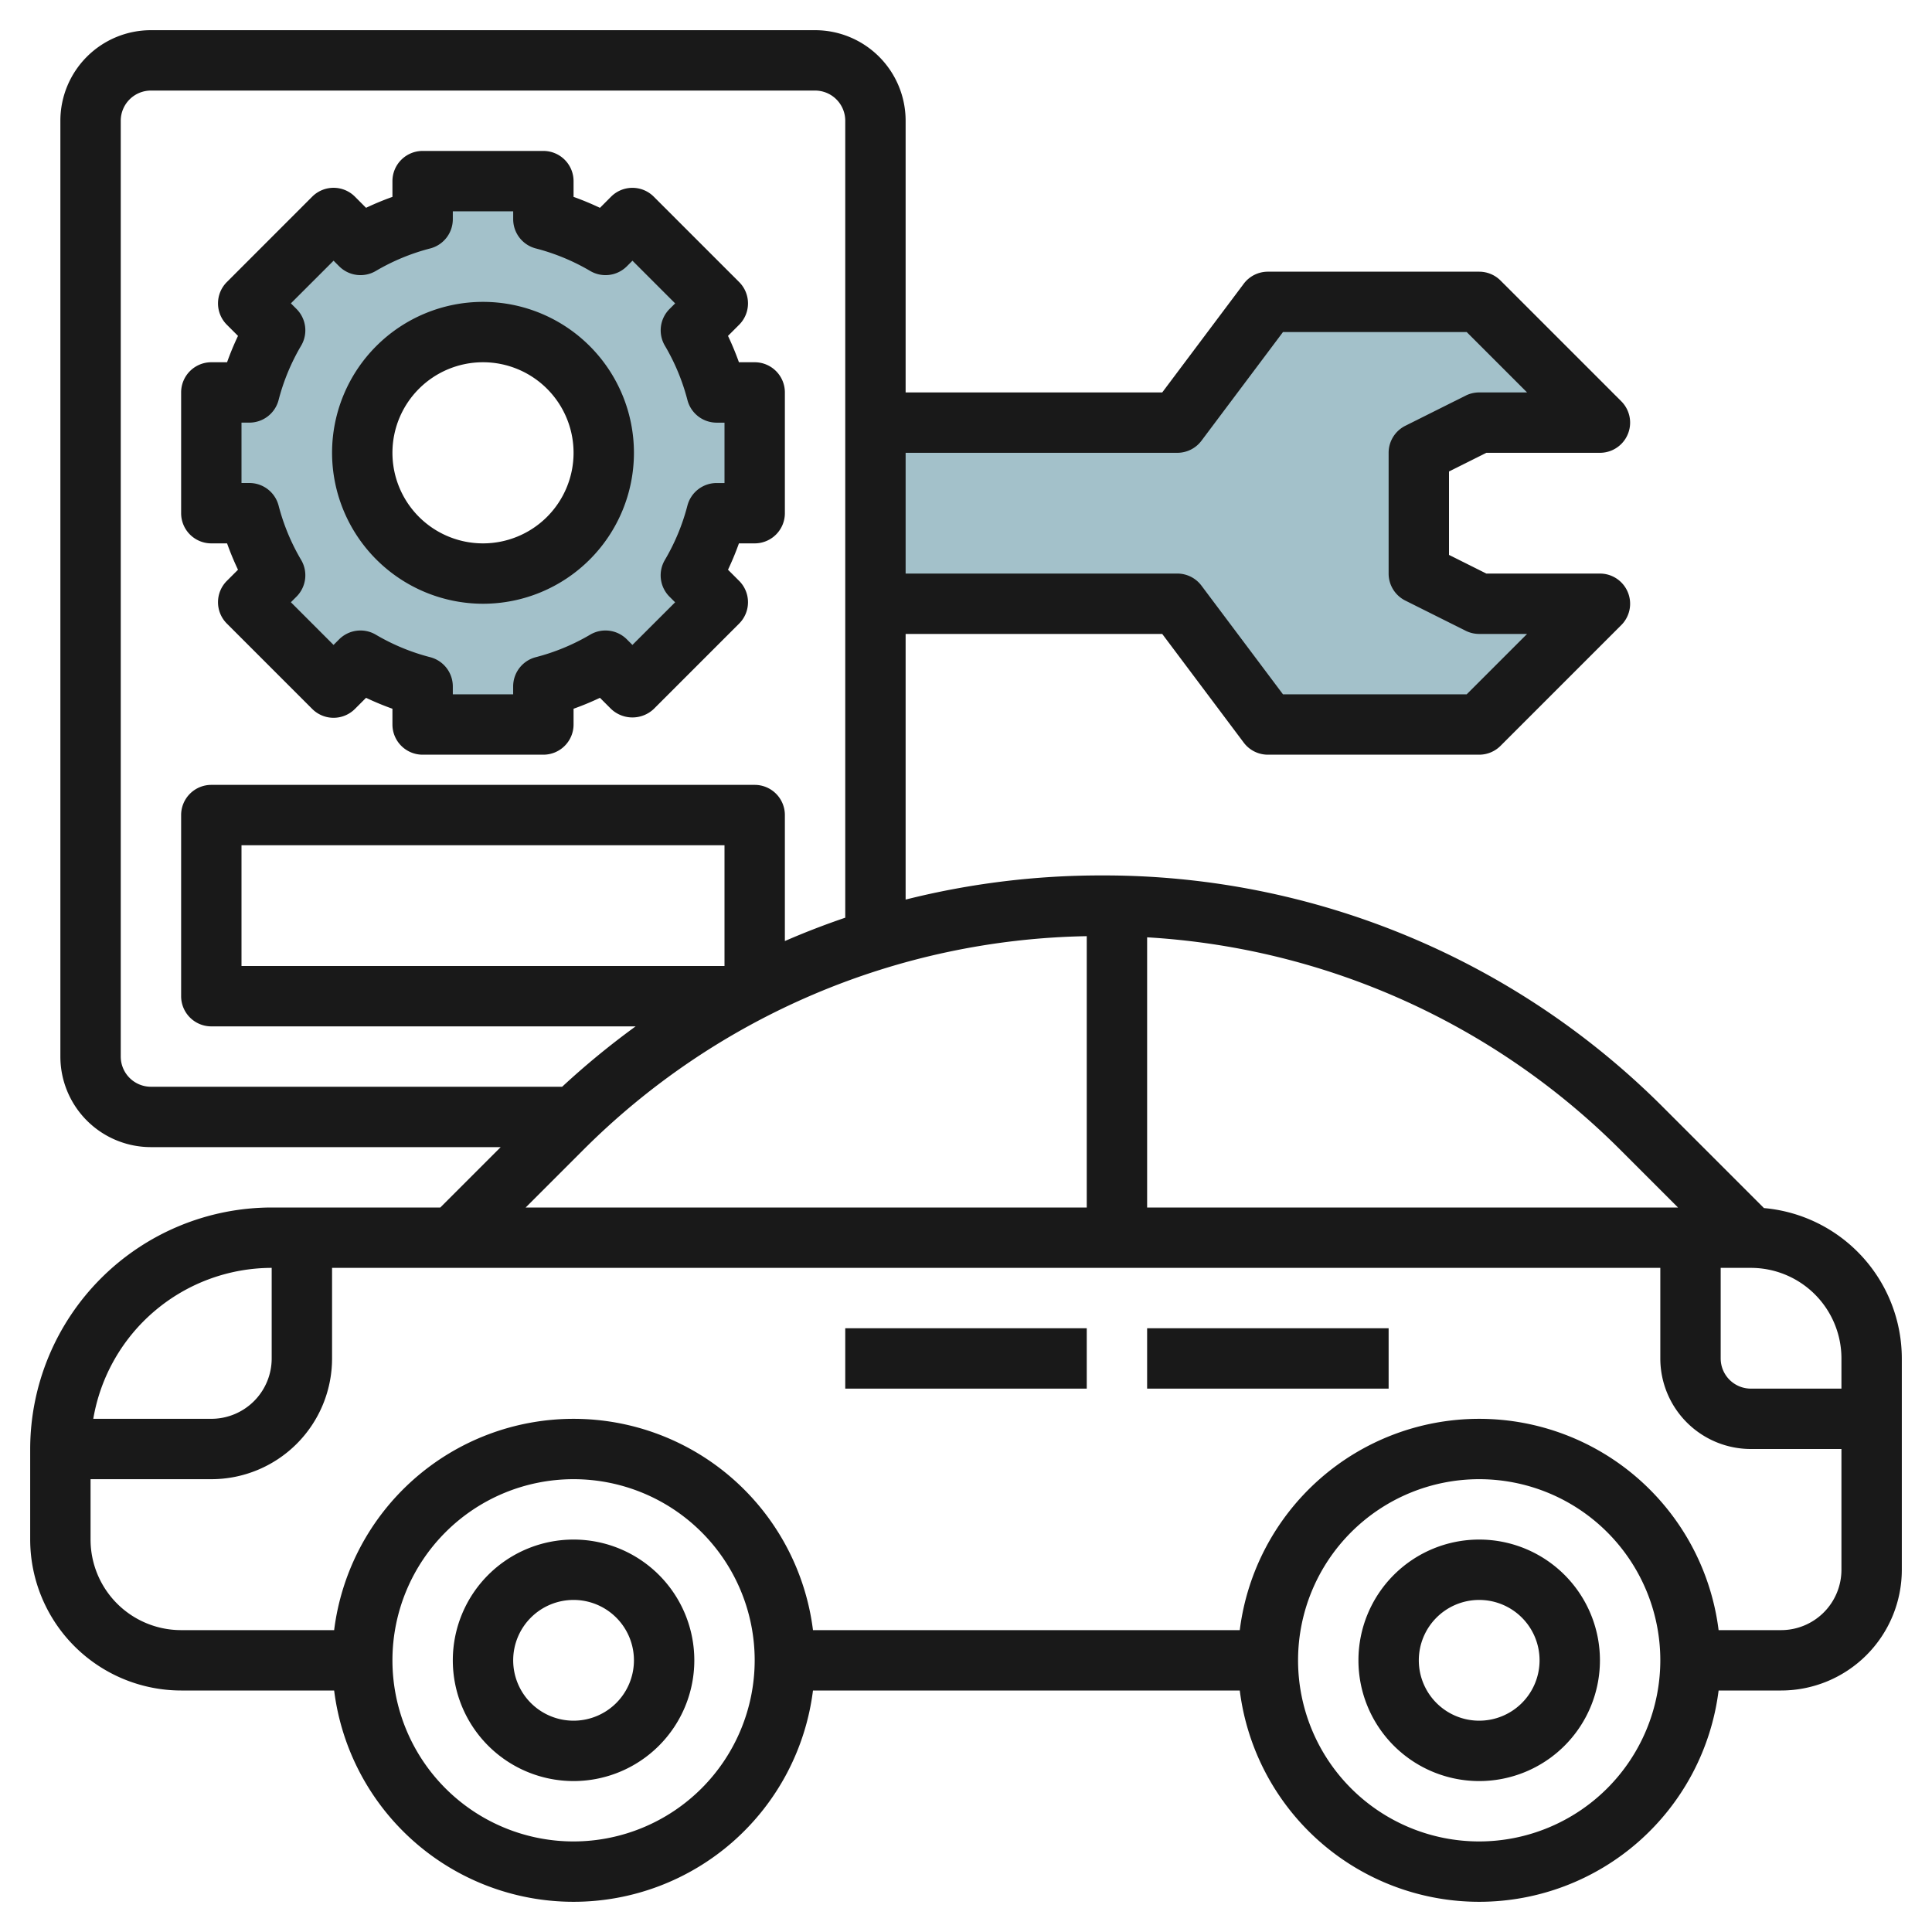
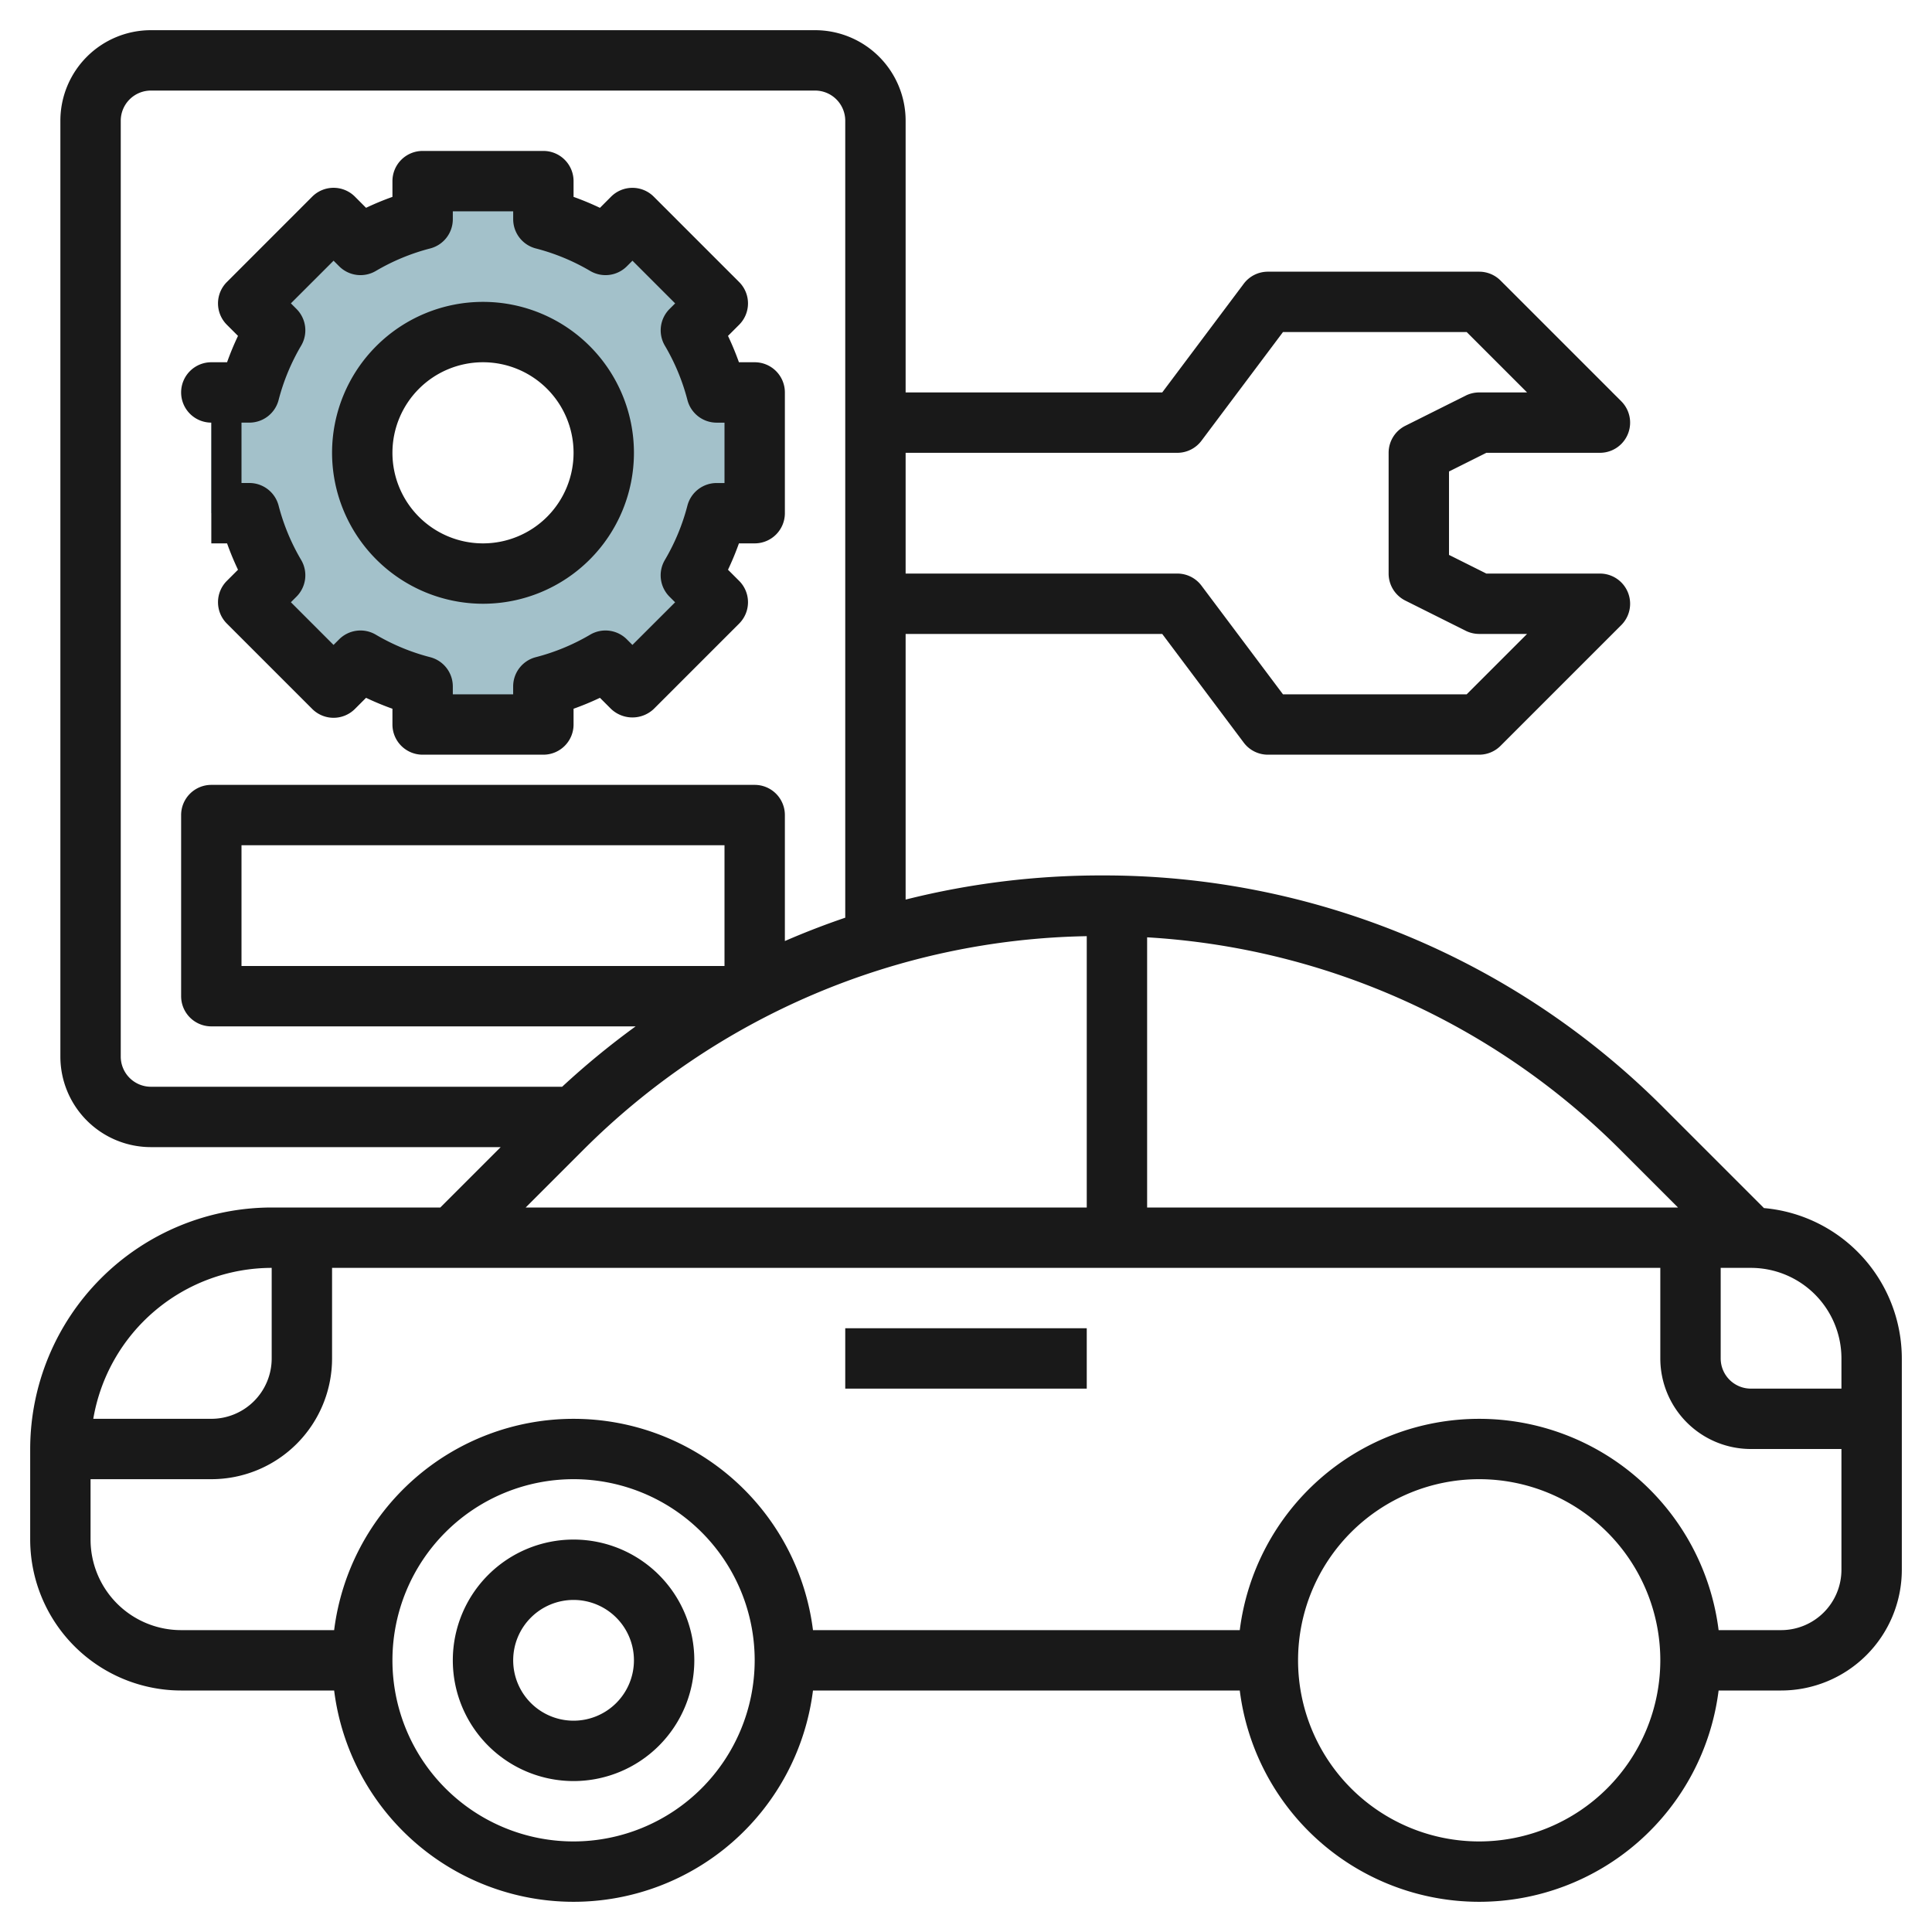
<svg xmlns="http://www.w3.org/2000/svg" id="Layer_3" height="512" viewBox="0 0 64 64" width="512" data-name="Layer 3">
  <path d="m25 17v-4h-1.262a7.968 7.968 0 0 0 -.852-2.058l.892-.892-2.828-2.828-.892.892a7.968 7.968 0 0 0 -2.058-.852v-1.262h-4v1.262a7.968 7.968 0 0 0 -2.058.852l-.892-.892-2.828 2.828.892.892a7.968 7.968 0 0 0 -.852 2.058h-1.262v4h1.262a7.968 7.968 0 0 0 .852 2.058l-.892.892 2.828 2.828.892-.892a7.968 7.968 0 0 0 2.058.852v1.262h4v-1.262a7.968 7.968 0 0 0 2.058-.852l.892.892 2.828-2.828-.892-.892a7.968 7.968 0 0 0 .852-2.058zm-9 2a4 4 0 1 1 4-4 4 4 0 0 1 -4 4z" fill="#a3c1ca" />
-   <path d="m29 20h10l3 4h7l4-4h-4l-2-1v-4l2-1h4l-4-4h-7l-3 4h-10" fill="#a3c1ca" />
  <g fill="#191919">
    <path d="m58.433 40.019-3.3-3.3a26.177 26.177 0 0 0 -18.633-7.719 26.479 26.479 0 0 0 -6.5.8v-8.8h8.5l2.7 3.6a1 1 0 0 0 .8.4h7a1 1 0 0 0 .707-.293l4-4a1 1 0 0 0 -.707-1.707h-3.764l-1.236-.618v-2.764l1.236-.618h3.764a1 1 0 0 0 .707-1.707l-4-4a1 1 0 0 0 -.707-.293h-7a1 1 0 0 0 -.8.4l-2.7 3.6h-8.5v-9a3 3 0 0 0 -3-3h-22a3 3 0 0 0 -3 3v31a3 3 0 0 0 3 3h11.586l-2 2h-5.586a8.009 8.009 0 0 0 -8 8v3a5.006 5.006 0 0 0 5 5h5.069a7.993 7.993 0 0 0 15.862 0h14.138a7.993 7.993 0 0 0 15.862 0h2.069a4 4 0 0 0 4-4v-7a5.006 5.006 0 0 0 -4.567-4.981zm2.567 4.981v1h-3a1 1 0 0 1 -1-1v-3h1a3 3 0 0 1 3 3zm-5.414-5h-17.586v-8.95a24.169 24.169 0 0 1 15.718 7.082zm-31.586-8h-16v-4h16zm12-.988v8.988h-18.586l1.868-1.868a24.18 24.18 0 0 1 16.718-7.12zm3-16.012a1 1 0 0 0 .8-.4l2.7-3.6h6.086l2 2h-1.586a1 1 0 0 0 -.447.105l-2 1a1 1 0 0 0 -.553.895v4a1 1 0 0 0 .553.895l2 1a1 1 0 0 0 .447.105h1.586l-2 2h-6.086l-2.7-3.6a1 1 0 0 0 -.8-.4h-9v-4zm-35 20v-31a1 1 0 0 1 1-1h22a1 1 0 0 1 1 1v26.4q-1.015.345-2 .773v-4.173a1 1 0 0 0 -1-1h-18a1 1 0 0 0 -1 1v6a1 1 0 0 0 1 1h14.056a26.5 26.5 0 0 0 -2.434 2h-13.622a1 1 0 0 1 -1-1zm5 7v3a2 2 0 0 1 -2 2h-3.91a6.006 6.006 0 0 1 5.91-5zm10 19a6 6 0 1 1 6-6 6.006 6.006 0 0 1 -6 6zm30 0a6 6 0 1 1 6-6 6.006 6.006 0 0 1 -6 6zm10-7h-2.069a7.993 7.993 0 0 0 -15.862 0h-14.138a7.993 7.993 0 0 0 -15.862 0h-5.069a3 3 0 0 1 -3-3v-2h4a4 4 0 0 0 4-4v-3h44v3a3 3 0 0 0 3 3h3v4a2 2 0 0 1 -2 2z" />
    <path d="m28 44h8v2h-8z" />
-     <path d="m38 44h8v2h-8z" />
    <path d="m19 51a4 4 0 1 0 4 4 4 4 0 0 0 -4-4zm0 6a2 2 0 1 1 2-2 2 2 0 0 1 -2 2z" />
-     <path d="m49 51a4 4 0 1 0 4 4 4 4 0 0 0 -4-4zm0 6a2 2 0 1 1 2-2 2 2 0 0 1 -2 2z" />
-     <path d="m7 18h.522a9.378 9.378 0 0 0 .362.873l-.369.369a1 1 0 0 0 0 1.415l2.828 2.828a1 1 0 0 0 1.414 0l.369-.369a9.285 9.285 0 0 0 .874.362v.522a1 1 0 0 0 1 1h4a1 1 0 0 0 1-1v-.522a9.285 9.285 0 0 0 .874-.362l.369.369a1.029 1.029 0 0 0 1.414 0l2.828-2.828a1 1 0 0 0 0-1.415l-.369-.369a9.378 9.378 0 0 0 .362-.873h.522a1 1 0 0 0 1-1v-4a1 1 0 0 0 -1-1h-.522a9.378 9.378 0 0 0 -.362-.873l.369-.369a1 1 0 0 0 0-1.415l-2.828-2.828a1 1 0 0 0 -1.414 0l-.369.37a9.285 9.285 0 0 0 -.874-.363v-.522a1 1 0 0 0 -1-1h-4a1 1 0 0 0 -1 1v.522a9.285 9.285 0 0 0 -.874.362l-.369-.37a1 1 0 0 0 -1.414 0l-2.828 2.829a1 1 0 0 0 0 1.415l.369.369a9.378 9.378 0 0 0 -.362.873h-.522a1 1 0 0 0 -1 1v4a1 1 0 0 0 1 1zm1-4h.262a1 1 0 0 0 .967-.75 7 7 0 0 1 .747-1.8 1 1 0 0 0 -.155-1.216l-.185-.185 1.414-1.413.185.185a1 1 0 0 0 1.216.154 7 7 0 0 1 1.8-.745 1 1 0 0 0 .749-.968v-.262h2v.262a1 1 0 0 0 .75.968 7 7 0 0 1 1.8.745 1 1 0 0 0 1.216-.154l.185-.185 1.414 1.414-.185.185a1 1 0 0 0 -.155 1.216 7 7 0 0 1 .747 1.8 1 1 0 0 0 .967.75h.261v2h-.262a1 1 0 0 0 -.967.75 7 7 0 0 1 -.747 1.8 1 1 0 0 0 .155 1.216l.185.185-1.414 1.412-.185-.185a1 1 0 0 0 -1.216-.154 6.982 6.982 0 0 1 -1.8.745 1 1 0 0 0 -.75.968v.262h-1.999v-.262a1 1 0 0 0 -.75-.968 6.982 6.982 0 0 1 -1.8-.745 1 1 0 0 0 -1.216.154l-.185.185-1.413-1.414.185-.185a1 1 0 0 0 .155-1.216 7 7 0 0 1 -.747-1.8 1 1 0 0 0 -.967-.749h-.262z" />
+     <path d="m7 18h.522a9.378 9.378 0 0 0 .362.873l-.369.369a1 1 0 0 0 0 1.415l2.828 2.828a1 1 0 0 0 1.414 0l.369-.369a9.285 9.285 0 0 0 .874.362v.522a1 1 0 0 0 1 1h4a1 1 0 0 0 1-1v-.522a9.285 9.285 0 0 0 .874-.362l.369.369a1.029 1.029 0 0 0 1.414 0l2.828-2.828a1 1 0 0 0 0-1.415l-.369-.369a9.378 9.378 0 0 0 .362-.873h.522a1 1 0 0 0 1-1v-4a1 1 0 0 0 -1-1h-.522a9.378 9.378 0 0 0 -.362-.873l.369-.369a1 1 0 0 0 0-1.415l-2.828-2.828a1 1 0 0 0 -1.414 0l-.369.37a9.285 9.285 0 0 0 -.874-.363v-.522a1 1 0 0 0 -1-1h-4a1 1 0 0 0 -1 1v.522a9.285 9.285 0 0 0 -.874.362l-.369-.37a1 1 0 0 0 -1.414 0l-2.828 2.829a1 1 0 0 0 0 1.415l.369.369a9.378 9.378 0 0 0 -.362.873h-.522a1 1 0 0 0 -1 1a1 1 0 0 0 1 1zm1-4h.262a1 1 0 0 0 .967-.75 7 7 0 0 1 .747-1.8 1 1 0 0 0 -.155-1.216l-.185-.185 1.414-1.413.185.185a1 1 0 0 0 1.216.154 7 7 0 0 1 1.8-.745 1 1 0 0 0 .749-.968v-.262h2v.262a1 1 0 0 0 .75.968 7 7 0 0 1 1.8.745 1 1 0 0 0 1.216-.154l.185-.185 1.414 1.414-.185.185a1 1 0 0 0 -.155 1.216 7 7 0 0 1 .747 1.8 1 1 0 0 0 .967.75h.261v2h-.262a1 1 0 0 0 -.967.75 7 7 0 0 1 -.747 1.8 1 1 0 0 0 .155 1.216l.185.185-1.414 1.412-.185-.185a1 1 0 0 0 -1.216-.154 6.982 6.982 0 0 1 -1.8.745 1 1 0 0 0 -.75.968v.262h-1.999v-.262a1 1 0 0 0 -.75-.968 6.982 6.982 0 0 1 -1.8-.745 1 1 0 0 0 -1.216.154l-.185.185-1.413-1.414.185-.185a1 1 0 0 0 .155-1.216 7 7 0 0 1 -.747-1.8 1 1 0 0 0 -.967-.749h-.262z" />
    <path d="m16 20a5 5 0 1 0 -5-5 5.006 5.006 0 0 0 5 5zm0-8a3 3 0 1 1 -3 3 3 3 0 0 1 3-3z" />
  </g>
</svg>